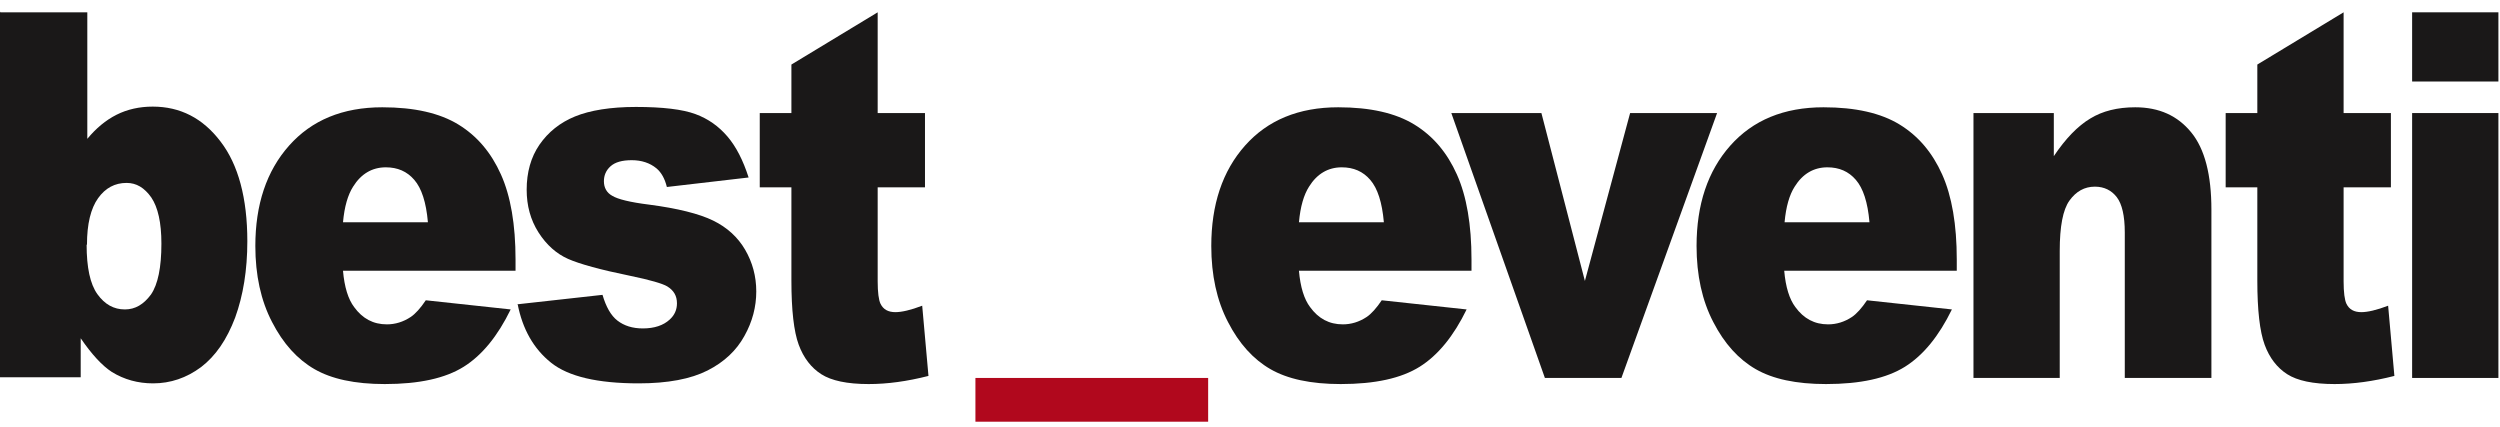
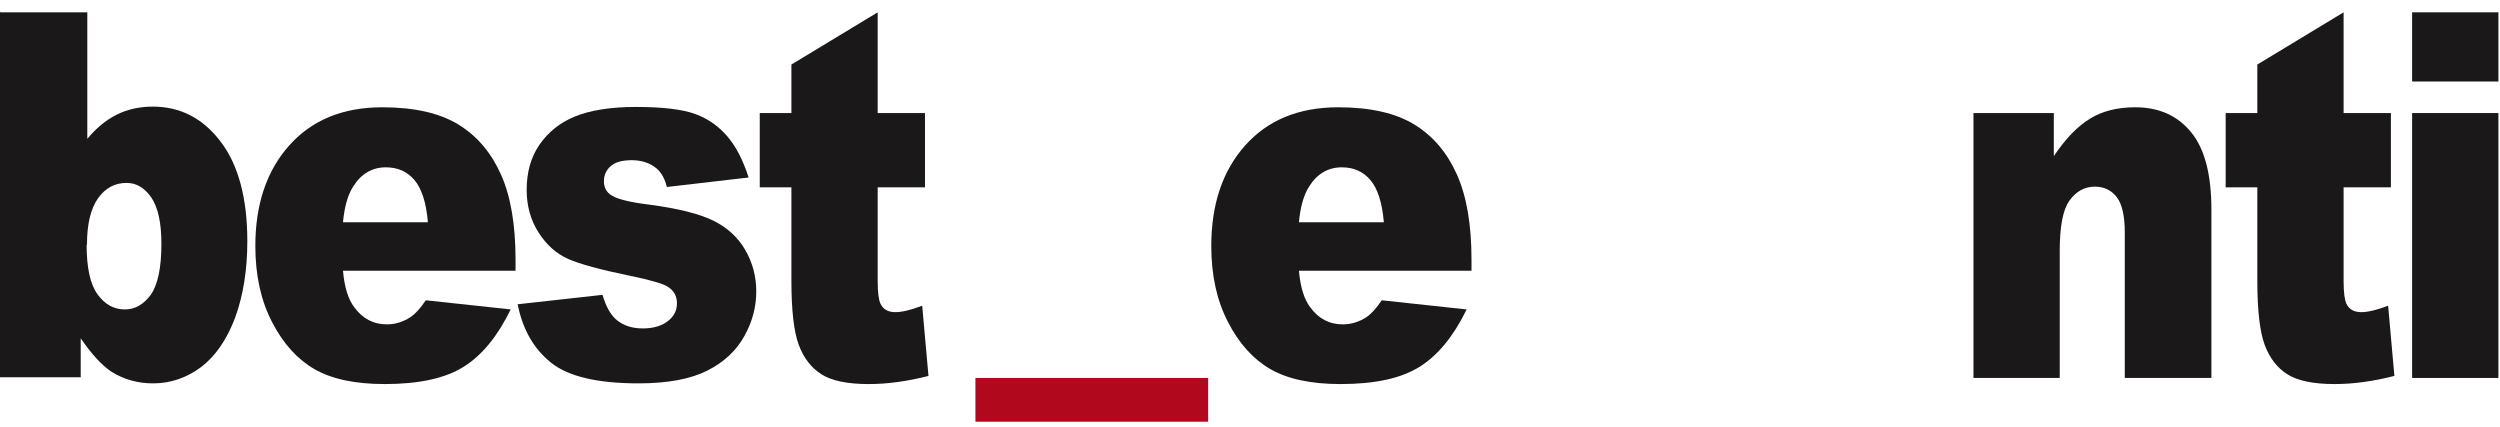
<svg xmlns="http://www.w3.org/2000/svg" width="199" height="34" viewBox="0 0 199 34" fill="none">
  <g id="Group">
    <g id="Group_2">
      <path id="Vector" d="M0.028 0.98H6.95V11.051C7.643 10.214 8.418 9.566 9.276 9.134C10.135 8.702 11.104 8.486 12.156 8.486C14.344 8.486 16.143 9.404 17.556 11.267C18.968 13.102 19.688 15.775 19.688 19.204C19.688 21.499 19.356 23.524 18.719 25.279C18.054 27.034 17.168 28.33 16.005 29.221C14.842 30.084 13.568 30.516 12.184 30.516C10.993 30.516 9.885 30.219 8.889 29.599C8.141 29.113 7.31 28.222 6.424 26.926V30.03H0V0.926L0.028 0.98ZM6.895 19.474C6.895 21.283 7.172 22.606 7.753 23.416C8.335 24.226 9.055 24.631 9.941 24.631C10.772 24.631 11.436 24.226 12.018 23.443C12.572 22.633 12.848 21.283 12.848 19.393C12.848 17.719 12.572 16.504 12.045 15.721C11.492 14.938 10.855 14.56 10.079 14.56C9.138 14.56 8.39 14.965 7.809 15.775C7.227 16.585 6.923 17.827 6.923 19.474H6.895Z" fill="#1A1818" />
      <path id="Vector_2" d="M41.037 21.553H27.303C27.414 22.849 27.718 23.821 28.189 24.442C28.854 25.36 29.712 25.819 30.792 25.819C31.456 25.819 32.093 25.63 32.702 25.225C33.062 24.982 33.478 24.523 33.893 23.902L40.65 24.631C39.625 26.737 38.379 28.276 36.911 29.194C35.444 30.112 33.367 30.571 30.626 30.571C28.244 30.571 26.389 30.166 25.032 29.383C23.675 28.6 22.54 27.358 21.654 25.63C20.768 23.929 20.325 21.904 20.325 19.582C20.325 16.289 21.211 13.616 23.011 11.591C24.811 9.566 27.275 8.54 30.432 8.54C32.979 8.54 35.001 8.999 36.496 9.917C37.991 10.835 39.099 12.158 39.874 13.886C40.65 15.614 41.037 17.881 41.037 20.662V21.58V21.553ZM34.059 17.666C33.921 16.1 33.561 14.993 32.979 14.318C32.398 13.643 31.65 13.319 30.709 13.319C29.629 13.319 28.743 13.832 28.106 14.858C27.691 15.506 27.414 16.451 27.303 17.692H34.059V17.666Z" fill="#1A1818" />
      <path id="Vector_3" d="M41.148 24.226L47.96 23.47C48.237 24.415 48.624 25.117 49.151 25.522C49.677 25.927 50.341 26.143 51.172 26.143C52.086 26.143 52.806 25.9 53.304 25.441C53.692 25.09 53.886 24.658 53.886 24.145C53.886 23.551 53.636 23.119 53.11 22.795C52.75 22.579 51.753 22.282 50.175 21.958C47.794 21.472 46.132 21.013 45.218 20.608C44.305 20.203 43.502 19.501 42.865 18.502C42.228 17.503 41.923 16.369 41.923 15.1C41.923 13.723 42.256 12.508 42.948 11.509C43.64 10.511 44.582 9.755 45.772 9.269C46.963 8.783 48.597 8.513 50.618 8.513C52.75 8.513 54.329 8.702 55.353 9.08C56.378 9.458 57.208 10.052 57.901 10.861C58.593 11.671 59.147 12.751 59.59 14.128L53.083 14.884C52.916 14.209 52.639 13.723 52.252 13.399C51.726 12.967 51.061 12.751 50.286 12.751C49.511 12.751 48.957 12.913 48.597 13.237C48.237 13.561 48.071 13.966 48.071 14.425C48.071 14.938 48.292 15.343 48.735 15.586C49.178 15.856 50.147 16.099 51.67 16.288C53.941 16.585 55.658 17.017 56.765 17.557C57.873 18.097 58.731 18.88 59.313 19.879C59.894 20.878 60.199 21.985 60.199 23.2C60.199 24.415 59.894 25.603 59.258 26.737C58.621 27.898 57.651 28.815 56.322 29.49C54.993 30.165 53.166 30.516 50.84 30.516C47.572 30.516 45.246 29.976 43.862 28.869C42.477 27.762 41.591 26.197 41.203 24.199L41.148 24.226Z" fill="#1A1818" />
      <path id="Vector_4" d="M69.863 0.98V8.999H73.629V14.912H69.863V22.39C69.863 23.281 69.946 23.875 70.085 24.172C70.306 24.631 70.694 24.847 71.275 24.847C71.774 24.847 72.494 24.685 73.407 24.334L73.906 29.923C72.217 30.355 70.638 30.571 69.143 30.571C67.426 30.571 66.18 30.301 65.377 29.788C64.574 29.275 63.965 28.492 63.577 27.439C63.19 26.386 62.996 24.685 62.996 22.336V14.912H60.476V8.999H62.996V5.138L69.863 0.98Z" fill="#1A1818" />
    </g>
    <g id="Group_3">
      <path id="Vector_5" d="M117.131 21.553H103.396C103.507 22.849 103.811 23.821 104.282 24.442C104.947 25.36 105.805 25.819 106.885 25.819C107.55 25.819 108.187 25.63 108.796 25.225C109.156 24.982 109.571 24.523 109.986 23.902L116.743 24.631C115.718 26.737 114.472 28.276 113.005 29.194C111.537 30.112 109.46 30.571 106.719 30.571C104.338 30.571 102.482 30.166 101.125 29.383C99.769 28.6 98.633 27.358 97.747 25.63C96.861 23.929 96.418 21.904 96.418 19.583C96.418 16.289 97.304 13.616 99.104 11.591C100.904 9.566 103.368 8.54 106.525 8.54C109.073 8.54 111.094 8.999 112.589 9.917C114.085 10.835 115.192 12.158 115.968 13.886C116.743 15.614 117.131 17.882 117.131 20.663V21.581V21.553ZM110.153 17.666C110.014 16.1 109.654 14.993 109.073 14.318C108.491 13.643 107.743 13.319 106.802 13.319C105.722 13.319 104.836 13.832 104.199 14.858C103.784 15.506 103.507 16.451 103.396 17.693H110.153V17.666Z" fill="#1A1818" />
-       <path id="Vector_6" d="M115.552 8.999H122.696L126.158 22.363L129.757 8.999H136.68L129.065 30.084H122.973L115.525 8.999H115.552Z" fill="#1A1818" />
-       <path id="Vector_7" d="M155.759 21.553H142.024C142.135 22.849 142.44 23.821 142.91 24.442C143.575 25.36 144.433 25.819 145.513 25.819C146.178 25.819 146.815 25.63 147.424 25.225C147.784 24.982 148.199 24.523 148.615 23.902L155.371 24.631C154.346 26.737 153.1 28.276 151.633 29.194C150.165 30.112 148.088 30.571 145.347 30.571C142.966 30.571 141.11 30.166 139.754 29.383C138.397 28.6 137.261 27.358 136.375 25.63C135.489 23.929 135.046 21.904 135.046 19.583C135.046 16.289 135.932 13.616 137.732 11.591C139.532 9.566 141.997 8.54 145.153 8.54C147.701 8.54 149.722 8.999 151.217 9.917C152.713 10.835 153.82 12.158 154.596 13.886C155.371 15.614 155.759 17.882 155.759 20.663V21.581V21.553ZM148.808 17.666C148.67 16.1 148.31 14.993 147.728 14.318C147.147 13.643 146.399 13.319 145.458 13.319C144.378 13.319 143.492 13.832 142.855 14.858C142.44 15.506 142.163 16.451 142.052 17.693H148.808V17.666Z" fill="#1A1818" />
      <path id="Vector_8" d="M157.088 8.999H163.484V12.428C164.426 11.024 165.395 10.025 166.392 9.431C167.361 8.837 168.552 8.54 169.964 8.54C171.875 8.54 173.342 9.215 174.422 10.538C175.502 11.861 176.028 13.913 176.028 16.694V30.085H169.133V18.503C169.133 17.18 168.912 16.235 168.496 15.695C168.081 15.155 167.499 14.858 166.752 14.858C165.921 14.858 165.257 15.236 164.73 15.965C164.204 16.694 163.955 18.044 163.955 19.961V30.085H157.088V8.999Z" fill="#1A1818" />
      <path id="Vector_9" d="M186.551 0.98V8.999H190.316V14.912H186.551V22.39C186.551 23.281 186.634 23.875 186.772 24.172C186.994 24.631 187.381 24.847 187.963 24.847C188.461 24.847 189.181 24.685 190.095 24.334L190.593 29.923C188.904 30.355 187.326 30.571 185.831 30.571C184.114 30.571 182.868 30.301 182.065 29.788C181.262 29.275 180.652 28.492 180.265 27.439C179.877 26.386 179.683 24.685 179.683 22.336V14.912H177.163V8.999H179.683V5.138L186.551 0.98Z" fill="#1A1818" />
      <path id="Vector_10" d="M192.005 0.98H198.873V6.488H192.005V0.98ZM192.005 8.999H198.873V30.085H192.005V8.999Z" fill="#1A1818" />
    </g>
    <path id="Vector_11" d="M96.169 30.085H77.644V33.568H96.169V30.085Z" fill="#B1081D" />
  </g>
</svg>